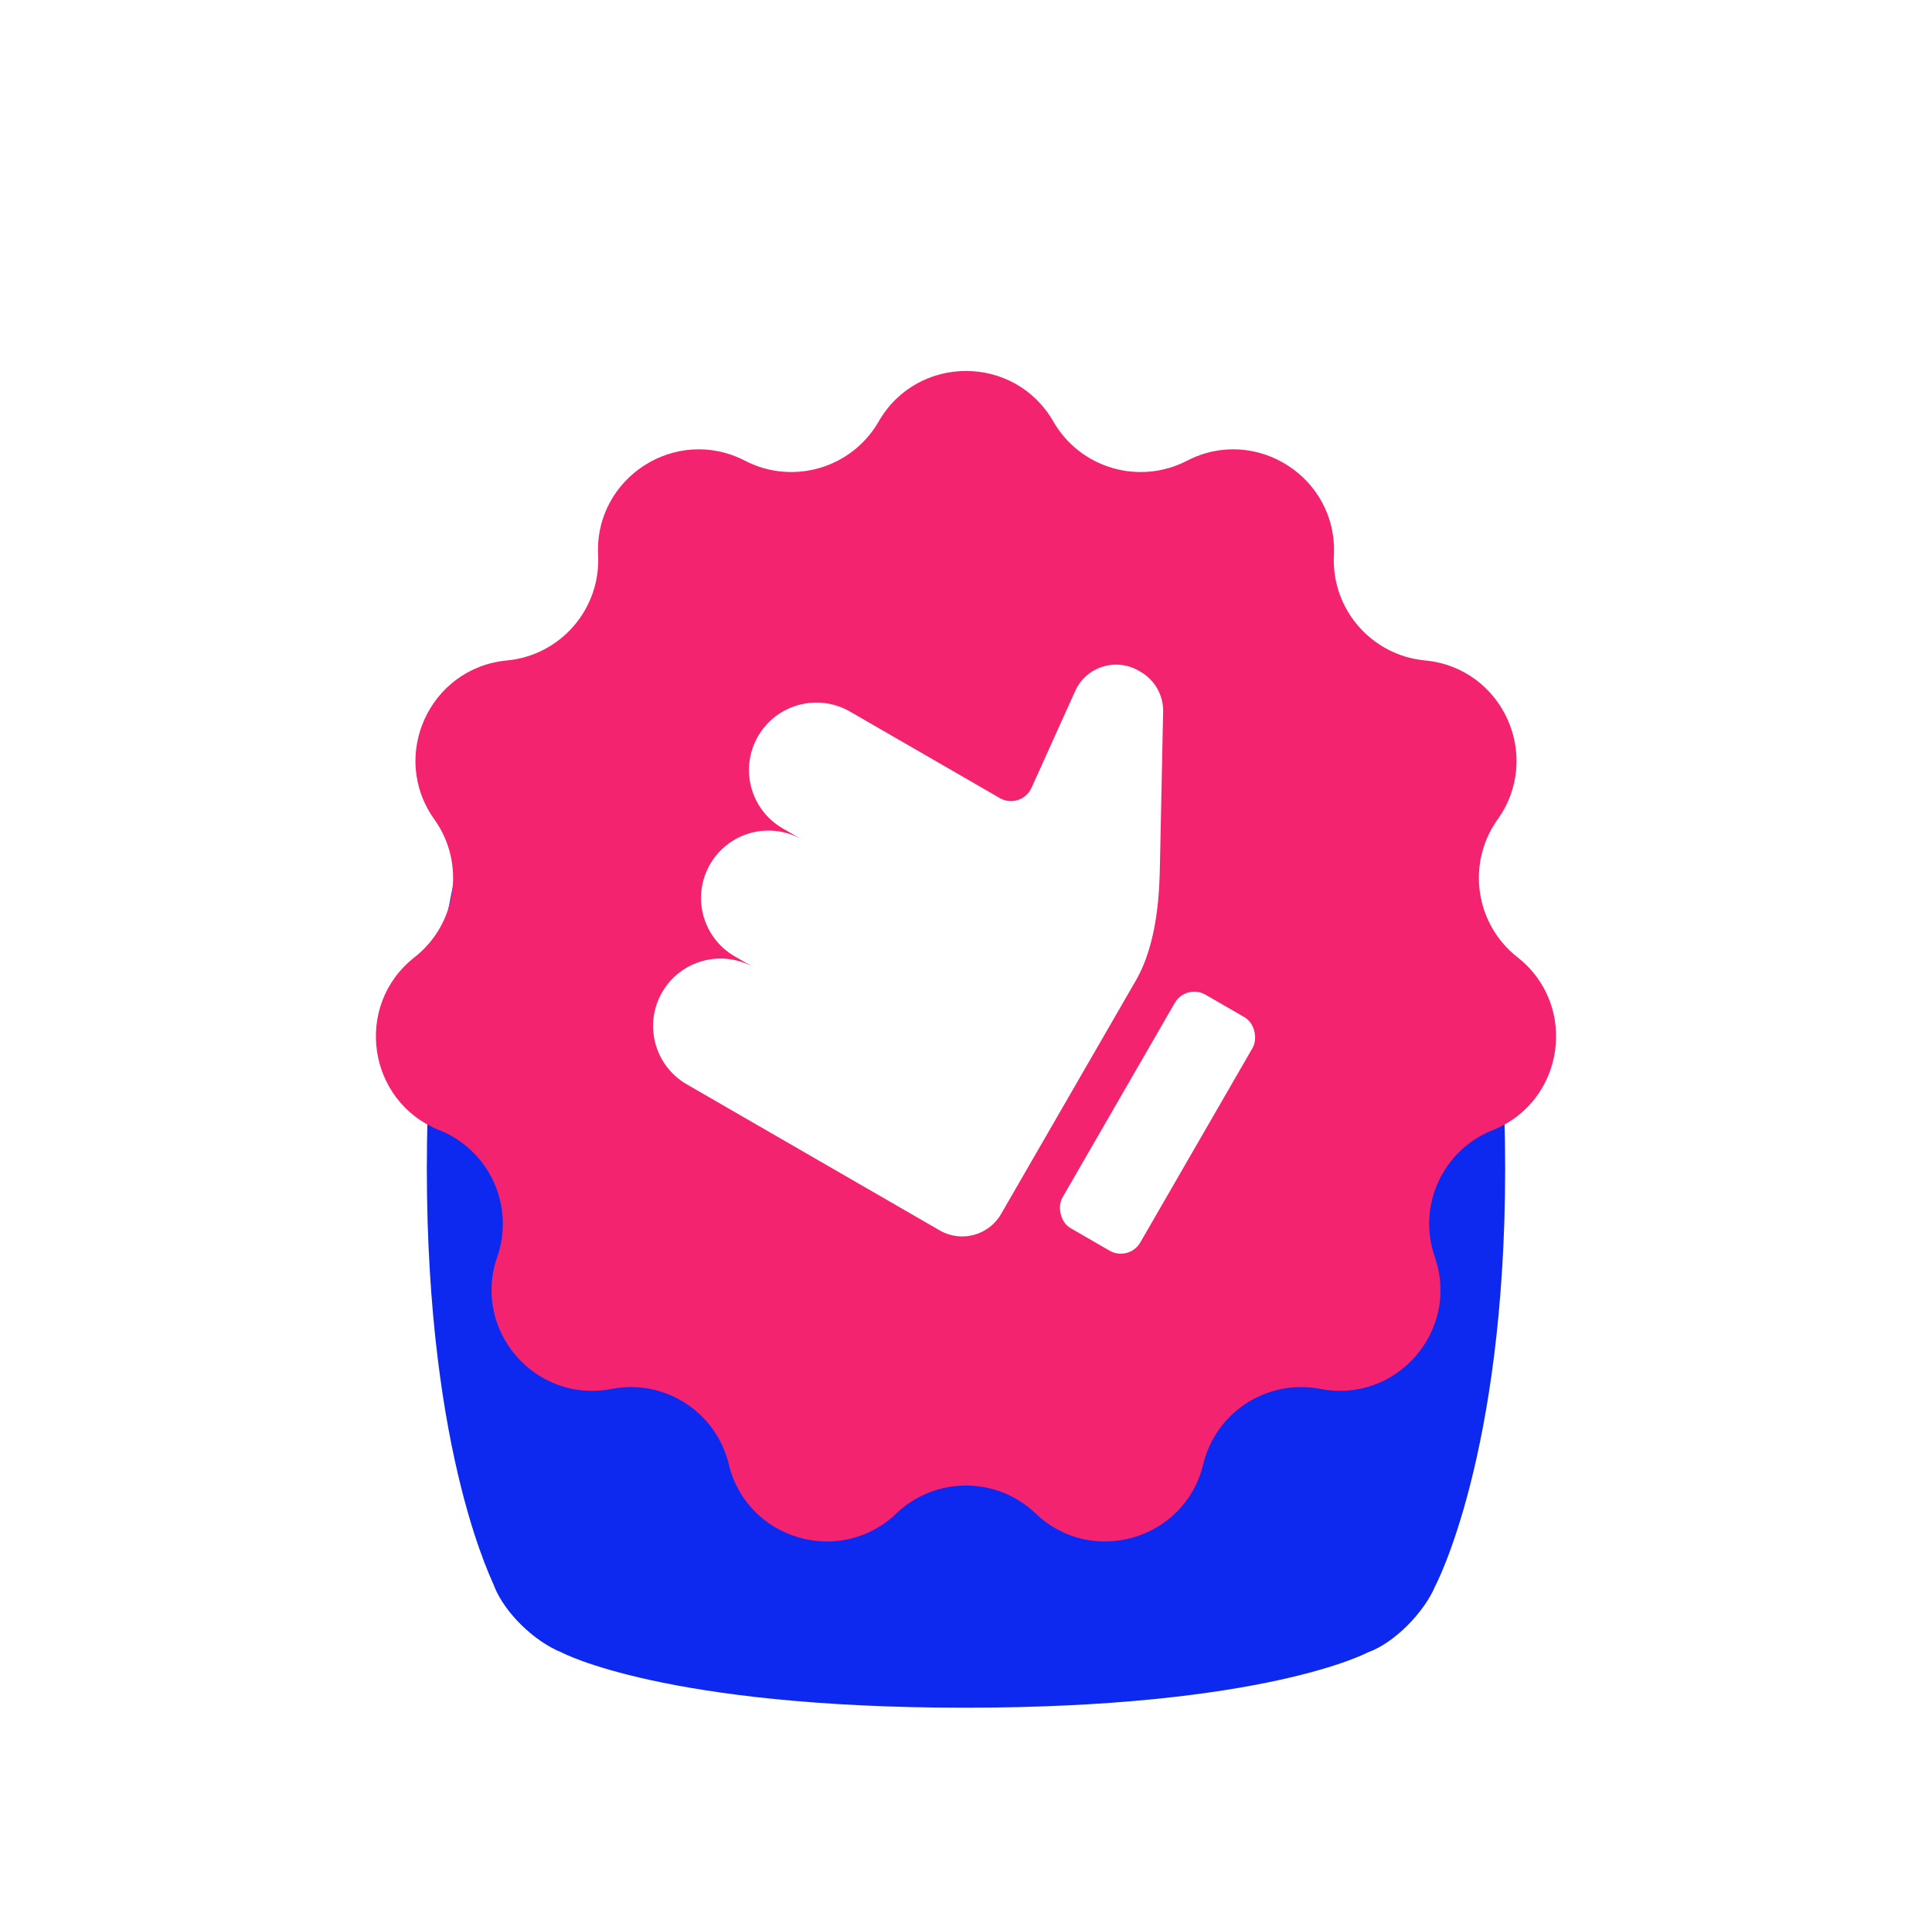
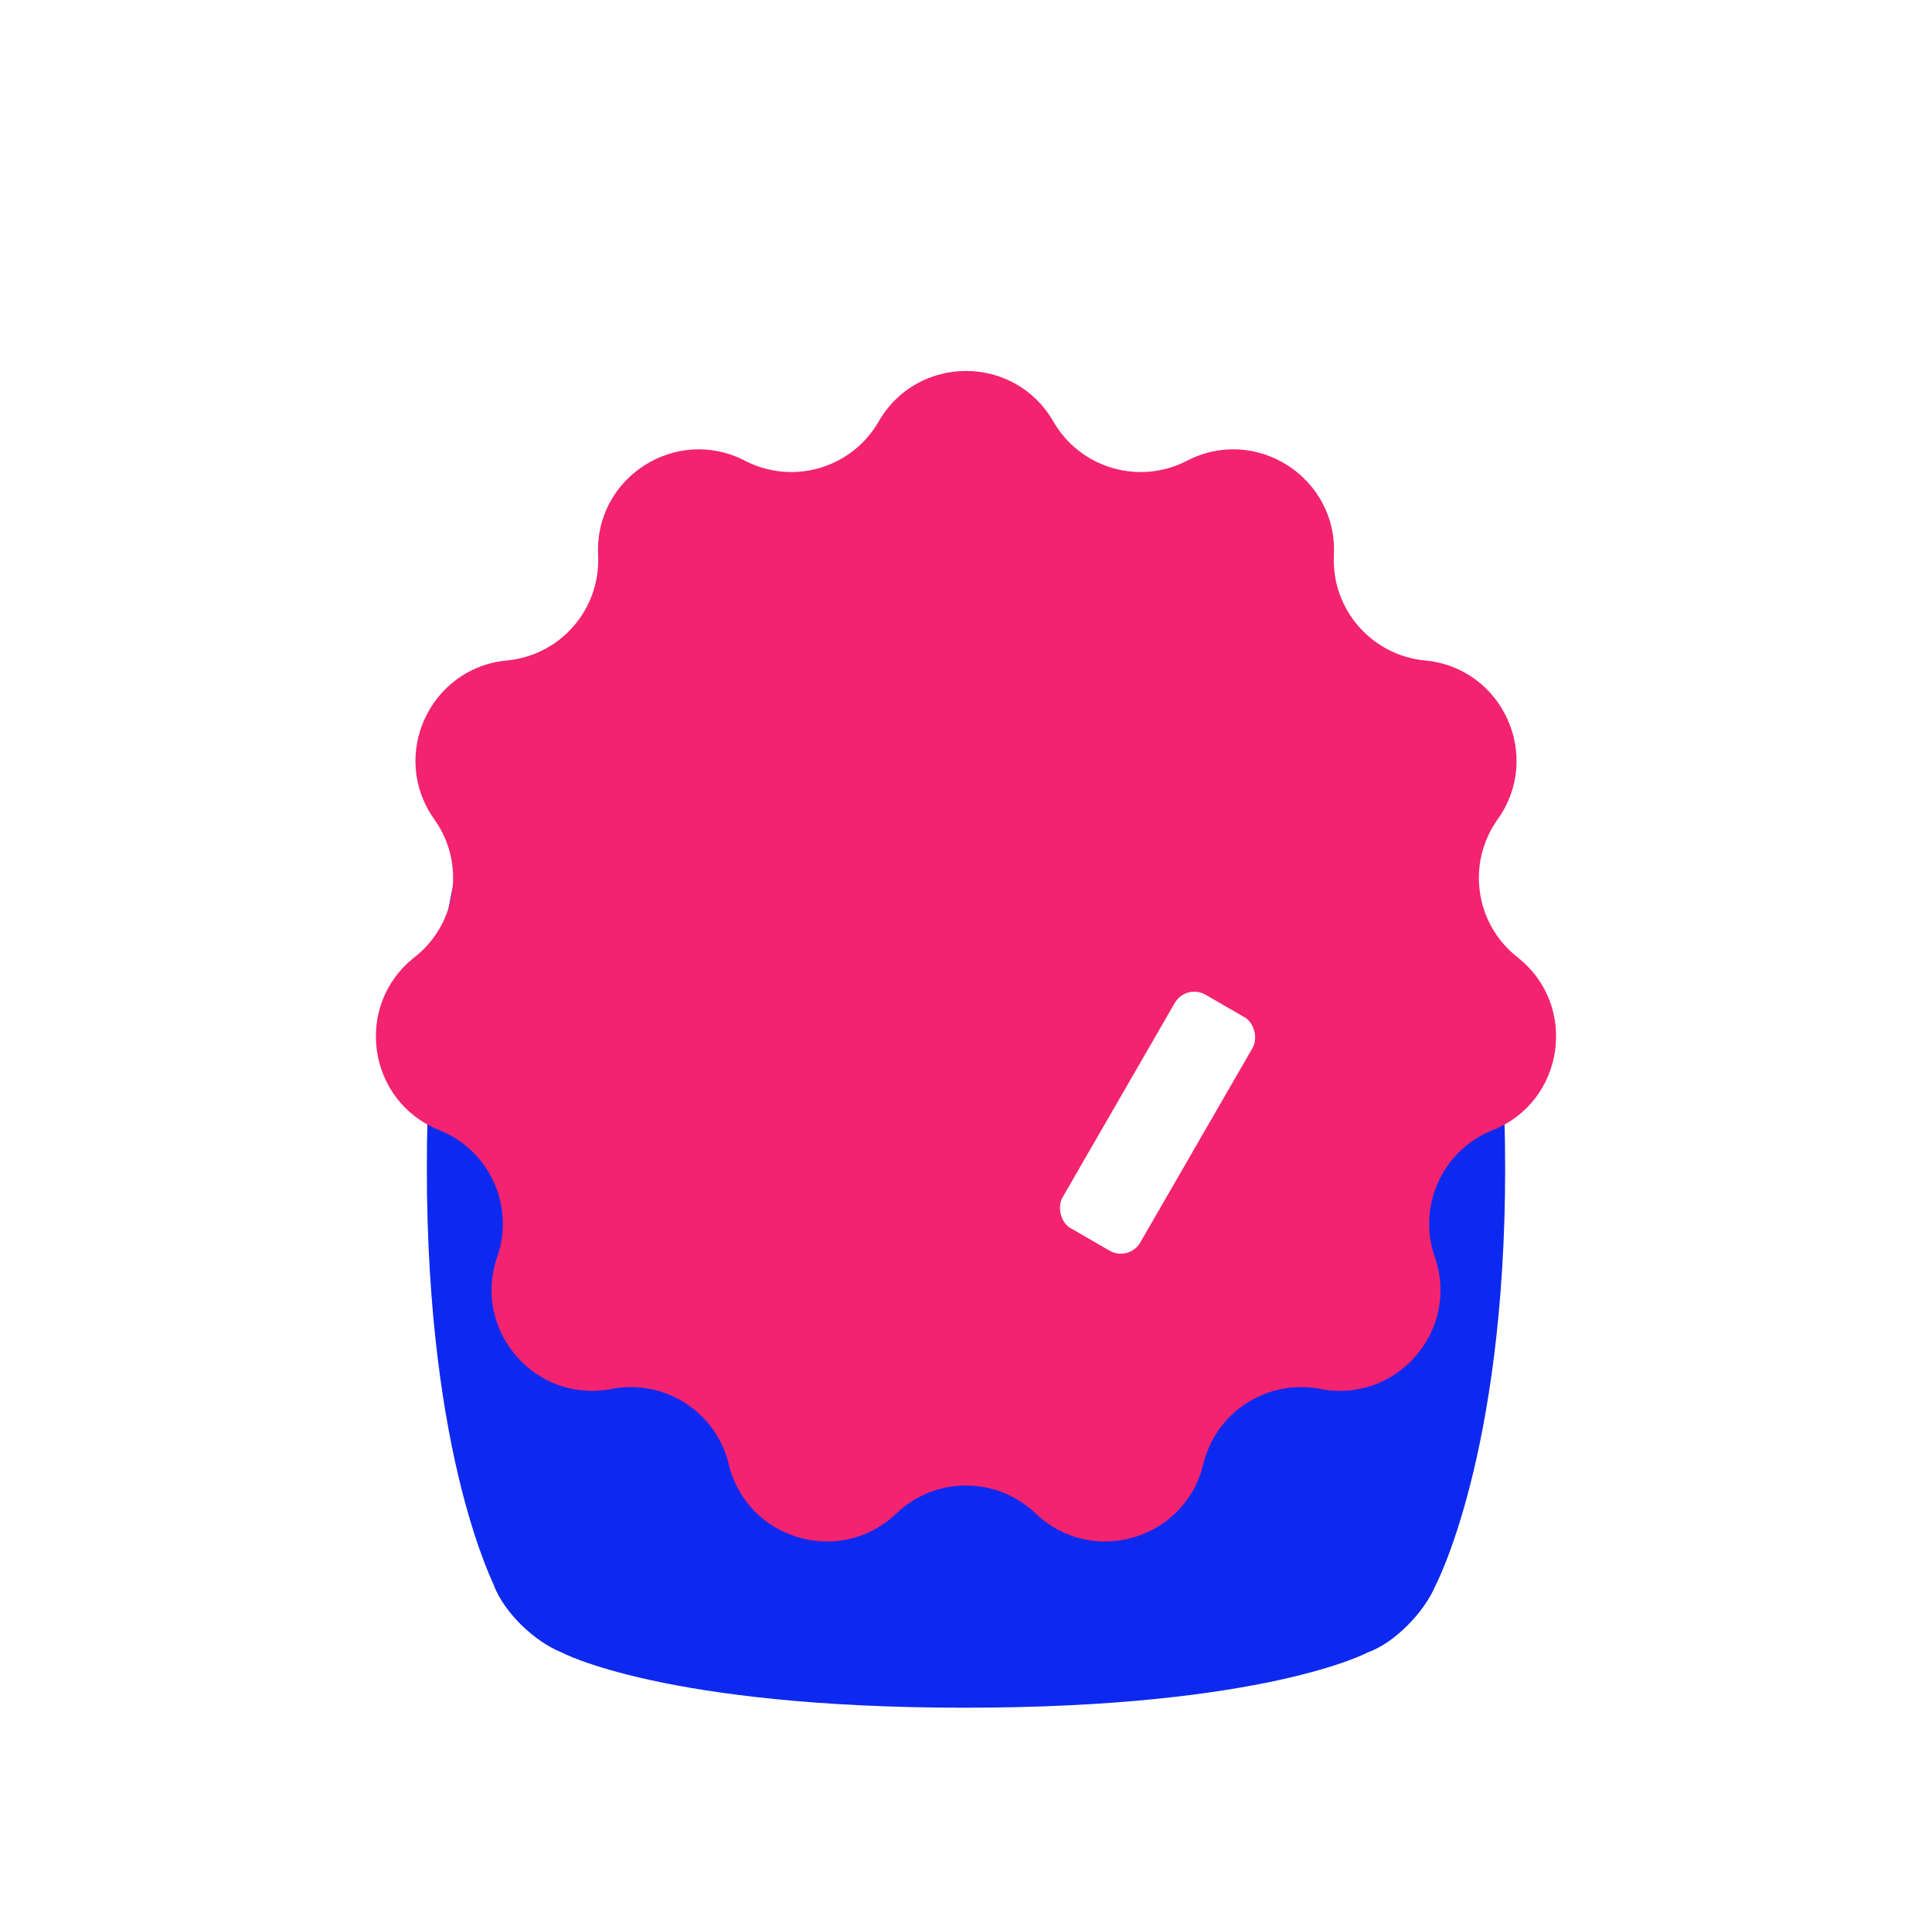
<svg xmlns="http://www.w3.org/2000/svg" width="86" height="85" viewBox="0 0 86 85" fill="none">
  <path fill-rule="evenodd" clip-rule="evenodd" d="M19 52C19 38.98 22.06 33.46 22.06 33.46C22.54 32.32 23.86 30.94 25.06 30.52C25.06 30.52 29.74 28 43 28C56.2 28 60.88 30.52 60.88 30.52C62.08 31 63.4 32.26 63.88 33.46C63.88 33.46 67 39.22 67 52C67 64.78 63.88 70.6 63.88 70.6C63.4 71.74 62.08 73.12 60.88 73.54C60.88 73.54 56.32 76 42.94 76C29.56 76 25 73.54 25 73.54C23.8 73.06 22.48 71.8 22 70.6C22.06 70.6 19 65.02 19 52Z" fill="#0E29EF" />
  <g filter="url(#filter0_d)">
    <path d="M39.113 14.758C40.837 11.76 45.163 11.76 46.887 14.758C48.084 16.838 50.705 17.608 52.836 16.505C55.908 14.915 59.547 17.254 59.376 20.708C59.258 23.104 61.048 25.169 63.436 25.393C66.88 25.717 68.677 29.651 66.666 32.465C65.271 34.418 65.66 37.122 67.549 38.602C70.27 40.736 69.655 45.017 66.442 46.298C64.213 47.186 63.078 49.671 63.867 51.937C65.003 55.204 62.17 58.473 58.775 57.813C56.42 57.355 54.122 58.832 53.56 61.165C52.75 64.527 48.599 65.746 46.1 63.355C44.366 61.697 41.634 61.697 39.9 63.355C37.401 65.746 33.25 64.527 32.44 61.165C31.878 58.832 29.58 57.355 27.225 57.813C23.83 58.473 20.997 55.204 22.134 51.937C22.922 49.671 21.787 47.186 19.558 46.298C16.345 45.017 15.729 40.736 18.451 38.602C20.34 37.122 20.729 34.418 19.334 32.465C17.323 29.651 19.12 25.717 22.564 25.393C24.952 25.169 26.741 23.104 26.624 20.708C26.453 17.254 30.092 14.915 33.164 16.505C35.295 17.608 37.916 16.838 39.113 14.758Z" fill="#F32370" />
  </g>
  <g filter="url(#filter1_d)">
-     <path d="M50.682 25.847C49.657 25.255 48.346 25.677 47.859 26.756L45.915 31.063C45.672 31.602 45.016 31.813 44.504 31.517L37.84 27.67C36.405 26.841 34.57 27.333 33.742 28.768C32.913 30.203 33.405 32.038 34.84 32.866L35.706 33.366C34.271 32.538 32.436 33.029 31.608 34.464C30.779 35.899 31.271 37.734 32.706 38.562L33.572 39.062C32.137 38.234 30.302 38.725 29.474 40.16C28.645 41.595 29.137 43.43 30.572 44.258L41.83 50.758C42.787 51.311 44.01 50.983 44.562 50.026L50.562 39.634C51.562 37.902 51.611 35.532 51.632 34.52L51.775 27.674C51.79 26.945 51.407 26.265 50.775 25.9L50.682 25.847Z" fill="white" />
    <rect x="52.794" y="39.768" width="4" height="12" rx="1" transform="rotate(30 52.794 39.768)" fill="white" />
  </g>
  <defs>
    <filter id="filter0_d" x="0.733" y="0.509" width="84.535" height="84.093" filterUnits="userSpaceOnUse" color-interpolation-filters="sRGB">
      <feFlood flood-opacity="0" result="BackgroundImageFix" />
      <feColorMatrix in="SourceAlpha" type="matrix" values="0 0 0 0 0 0 0 0 0 0 0 0 0 0 0 0 0 0 127 0" />
      <feOffset dy="4" />
      <feGaussianBlur stdDeviation="8" />
      <feColorMatrix type="matrix" values="0 0 0 0 0 0 0 0 0 0 0 0 0 0 0 0 0 0 0.25 0" />
      <feBlend mode="normal" in2="BackgroundImageFix" result="effect1_dropShadow" />
      <feBlend mode="normal" in="SourceGraphic" in2="effect1_dropShadow" result="shape" />
    </filter>
    <filter id="filter1_d" x="10.242" y="7.242" width="62.321" height="64.919" filterUnits="userSpaceOnUse" color-interpolation-filters="sRGB">
      <feFlood flood-opacity="0" result="BackgroundImageFix" />
      <feColorMatrix in="SourceAlpha" type="matrix" values="0 0 0 0 0 0 0 0 0 0 0 0 0 0 0 0 0 0 127 0" />
      <feOffset dy="4" />
      <feGaussianBlur stdDeviation="8" />
      <feColorMatrix type="matrix" values="0 0 0 0 0 0 0 0 0 0 0 0 0 0 0 0 0 0 0.25 0" />
      <feBlend mode="normal" in2="BackgroundImageFix" result="effect1_dropShadow" />
      <feBlend mode="normal" in="SourceGraphic" in2="effect1_dropShadow" result="shape" />
    </filter>
  </defs>
</svg>